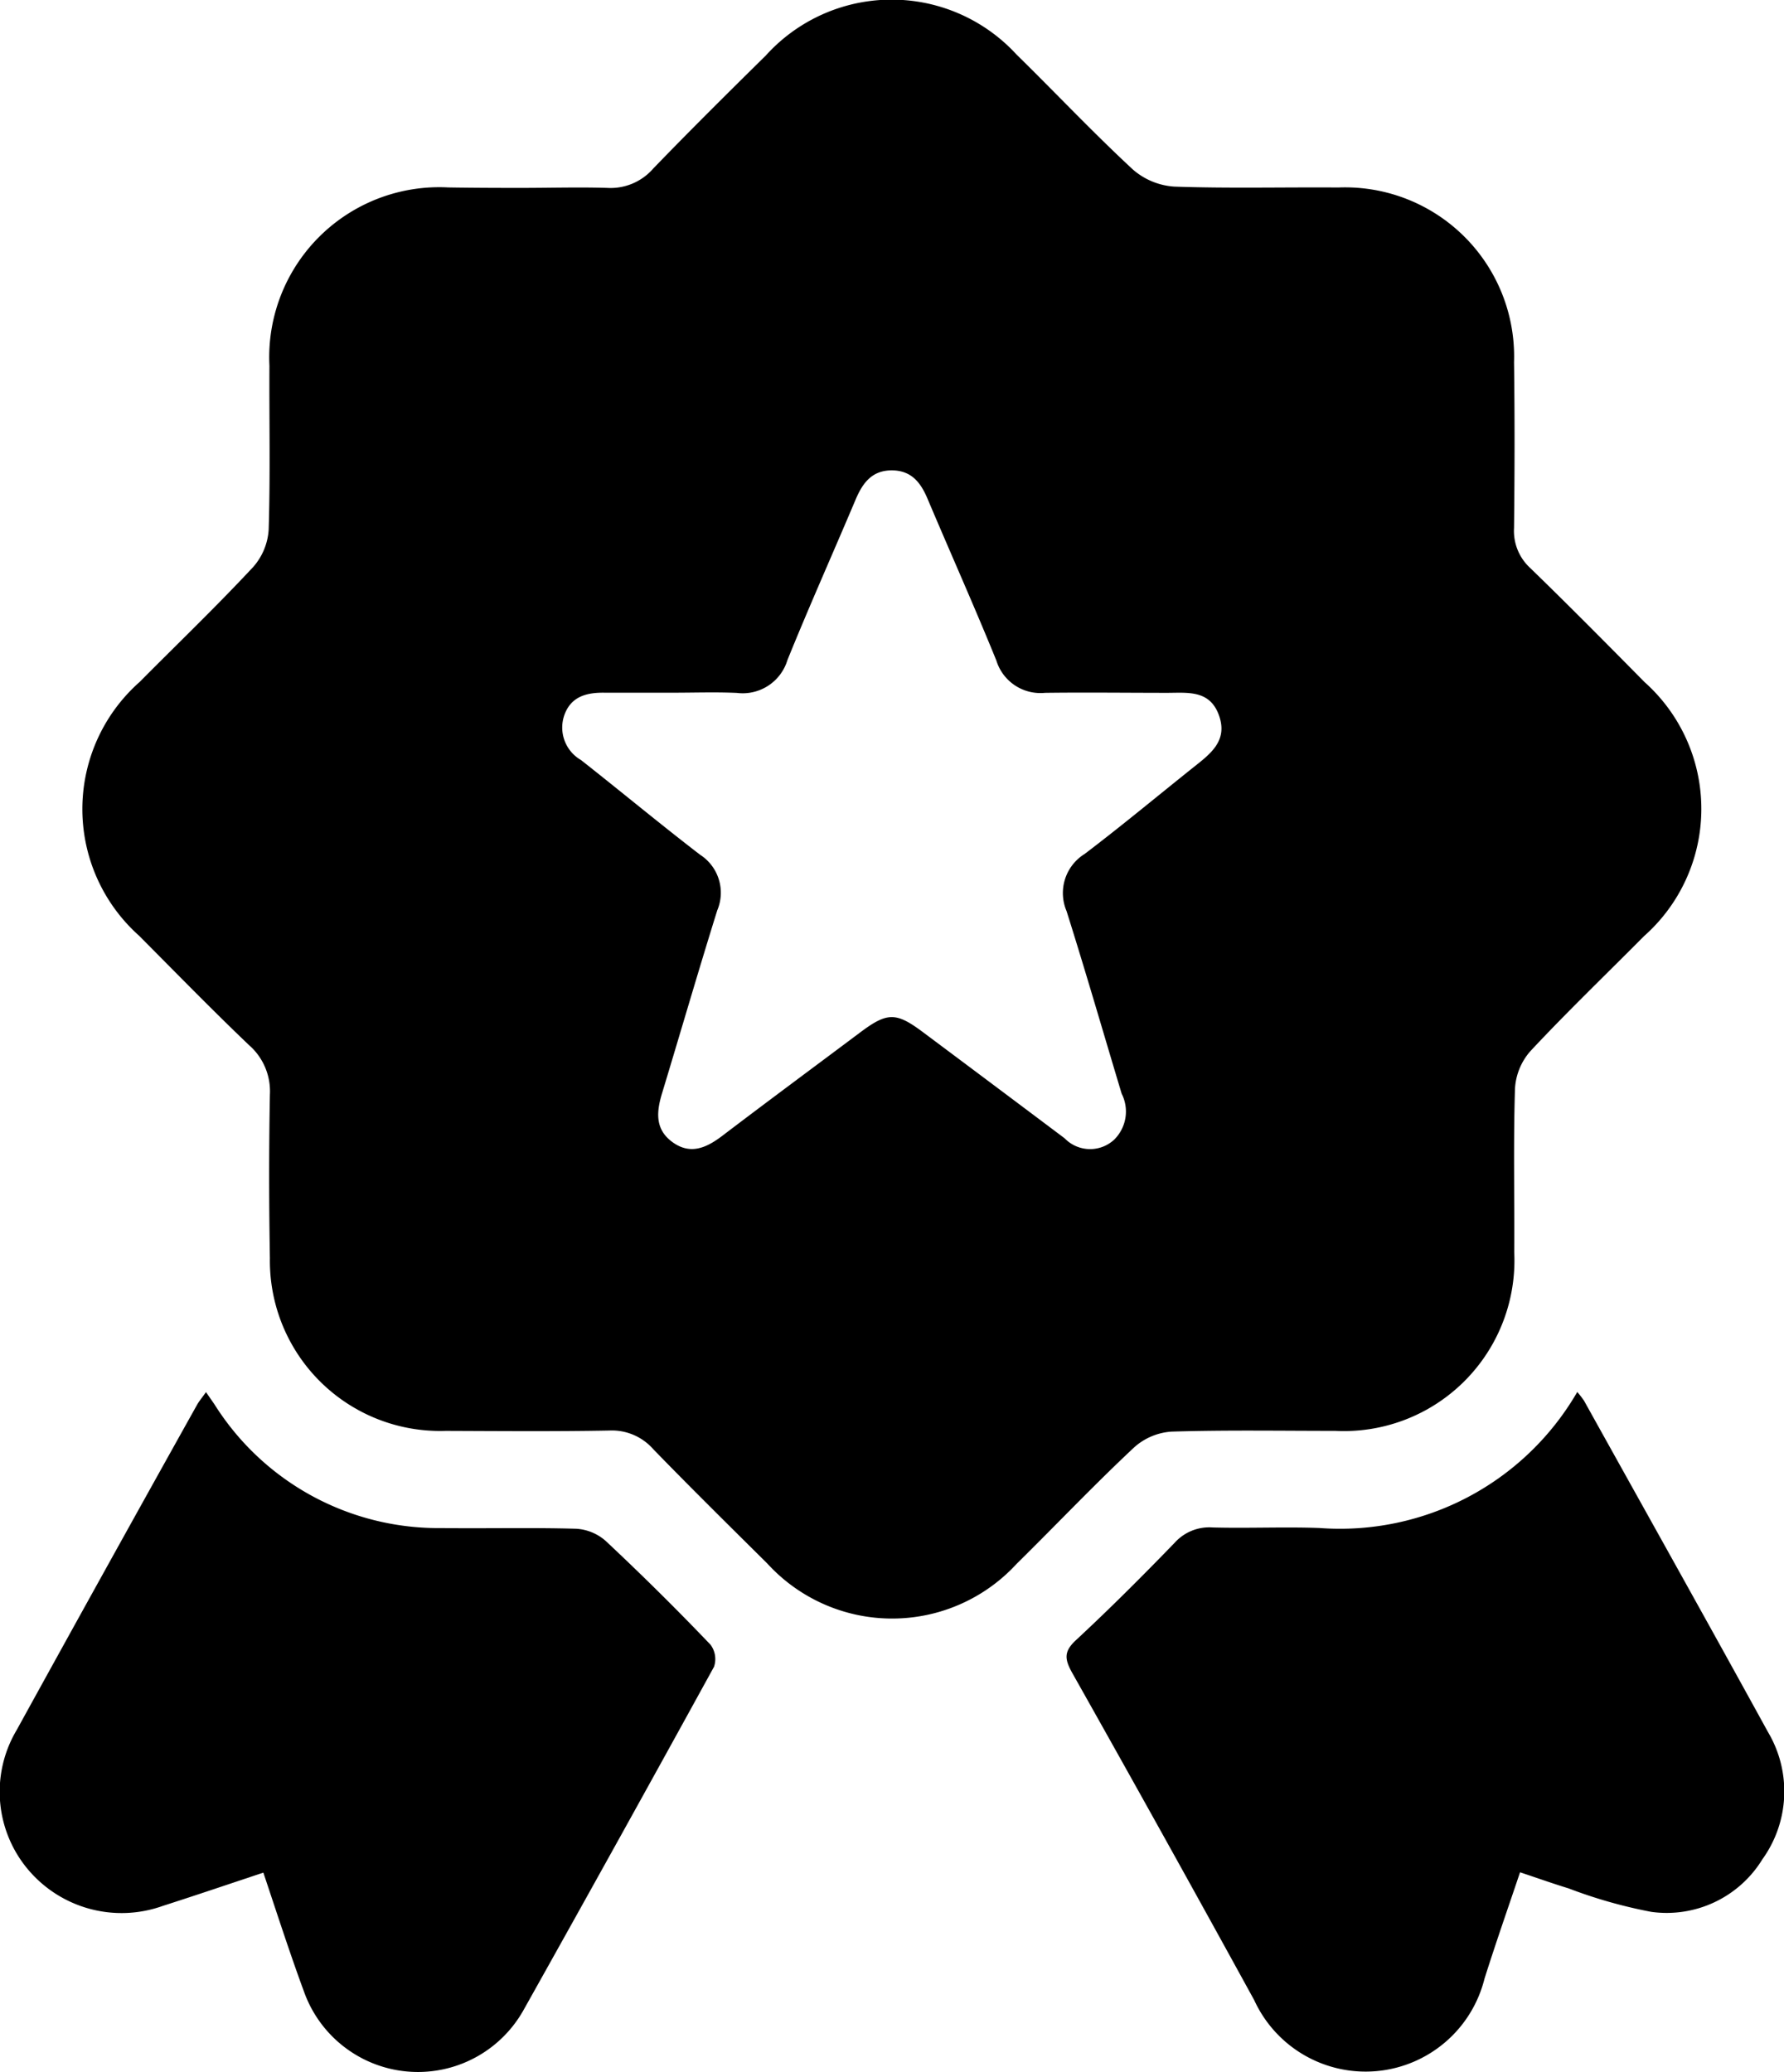
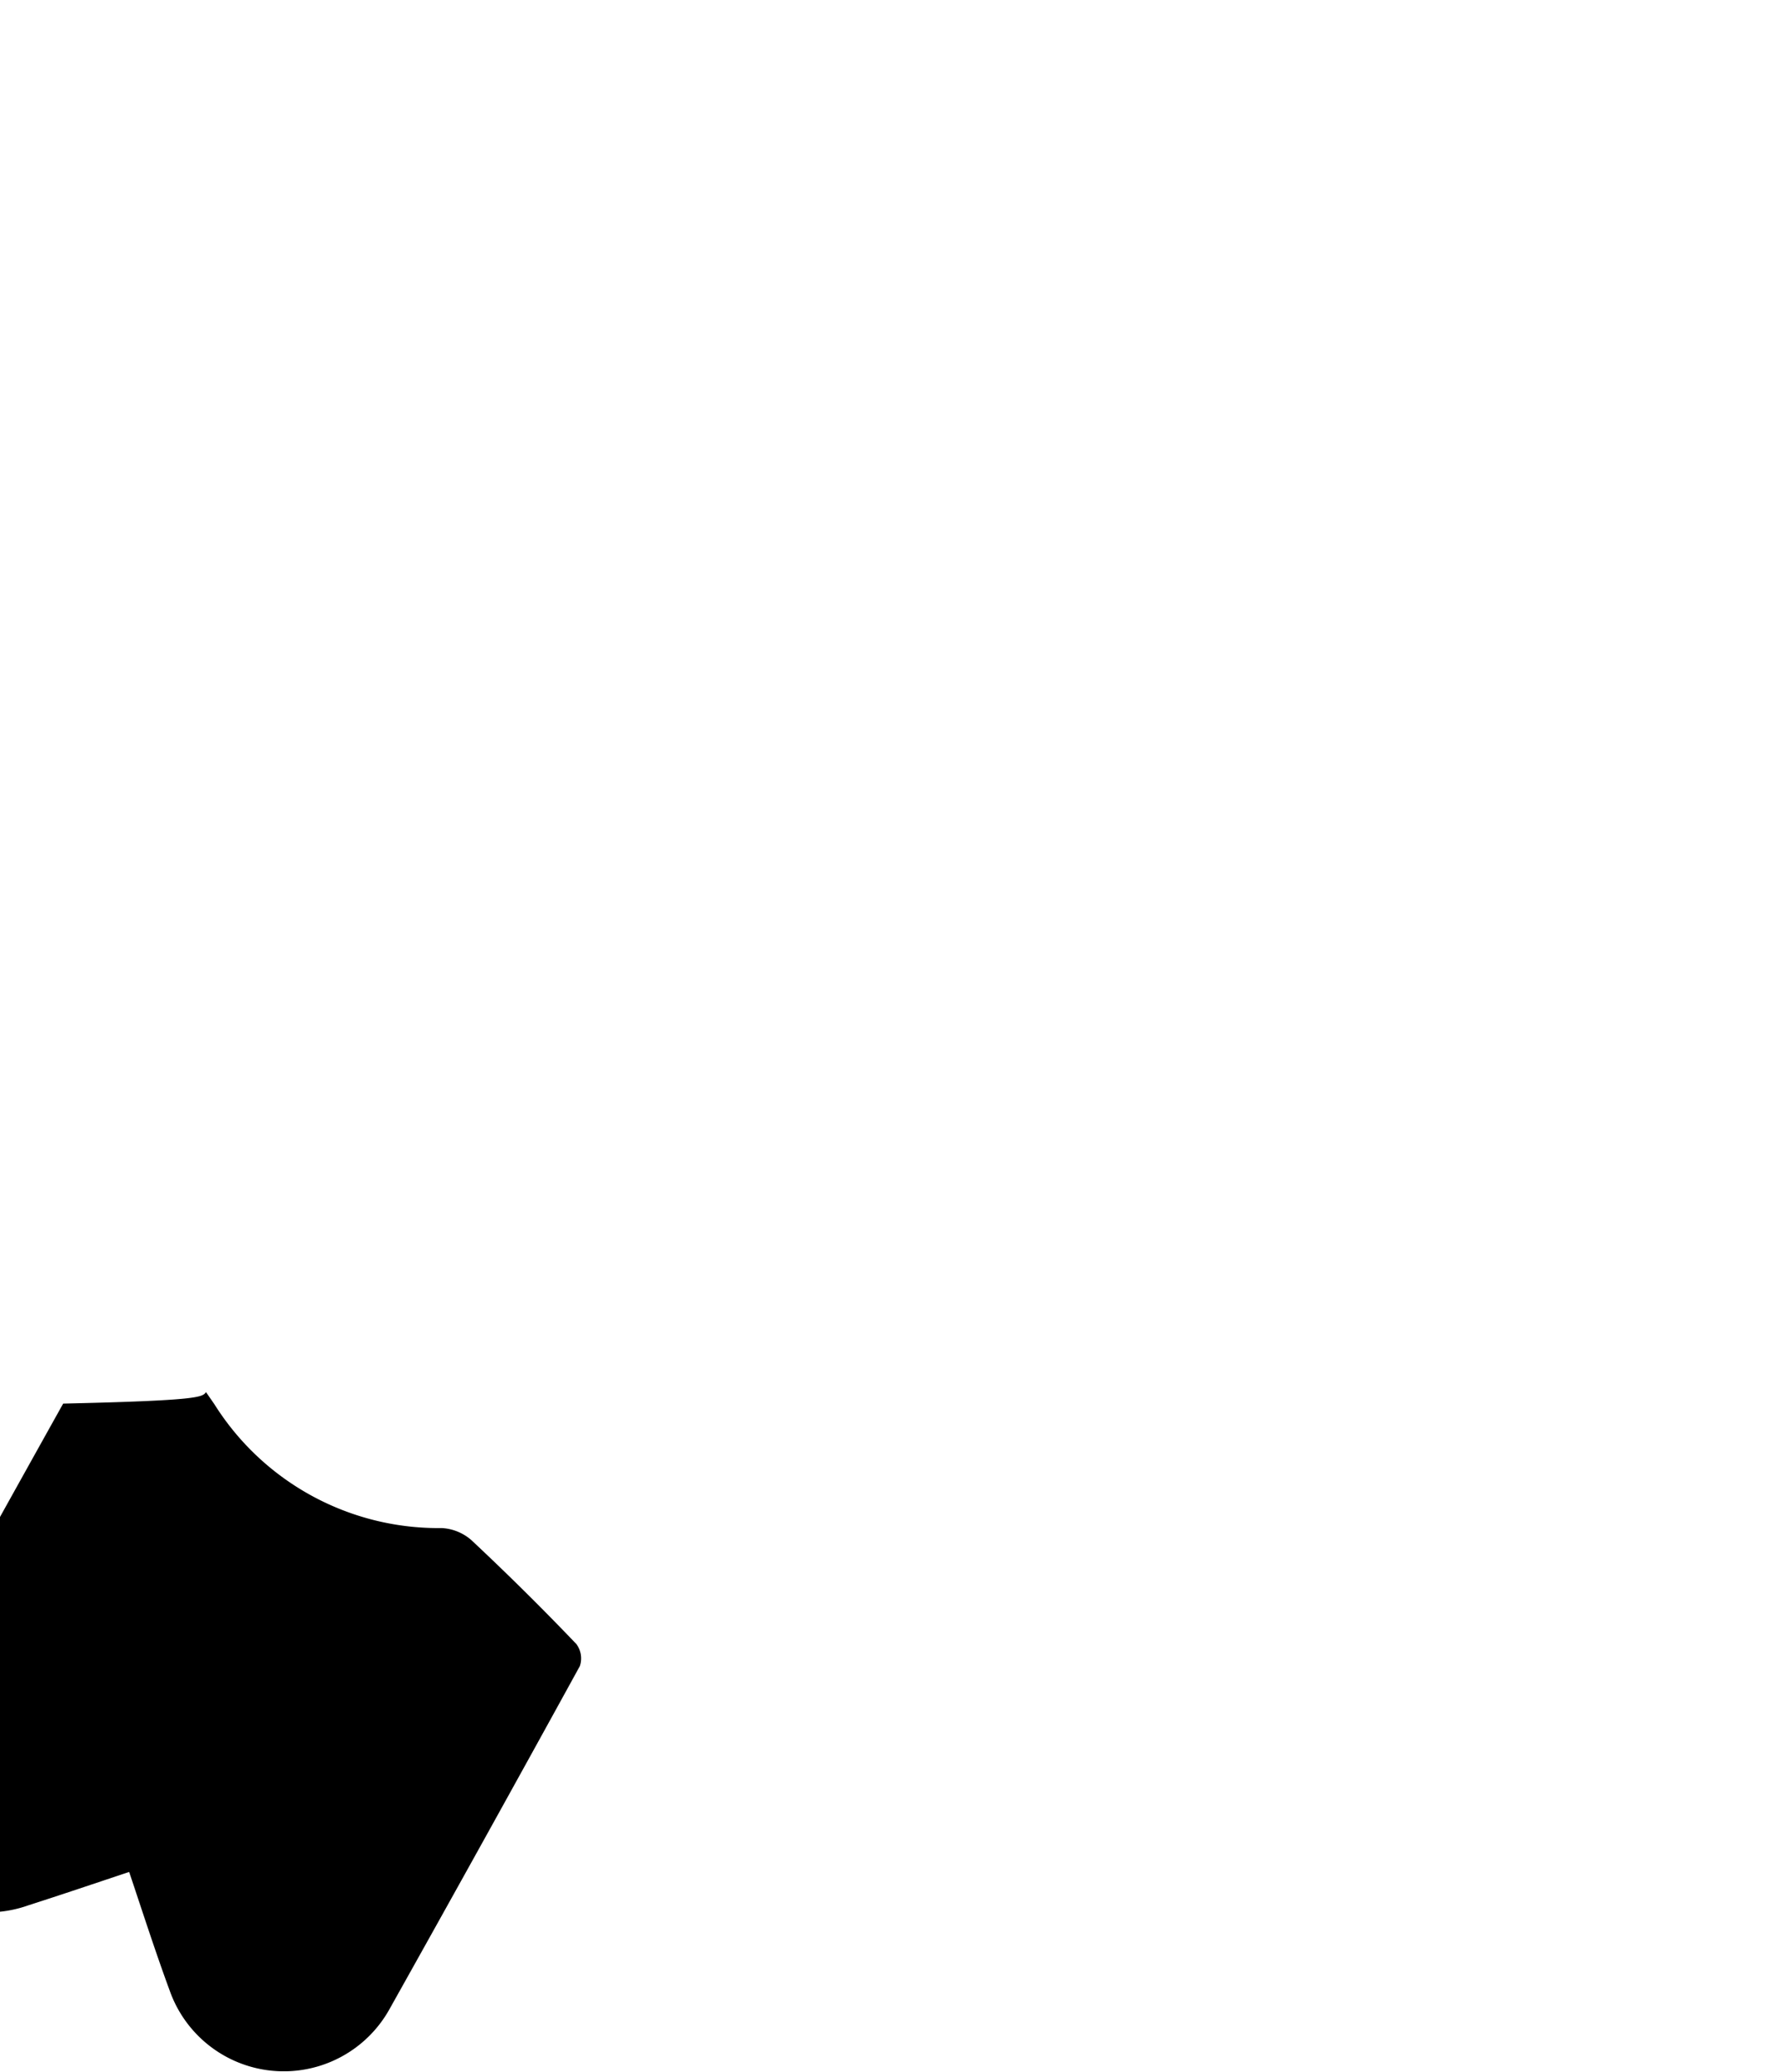
<svg xmlns="http://www.w3.org/2000/svg" width="26.38" height="30.634" viewBox="0 0 26.38 30.634">
  <g id="Group_1620" data-name="Group 1620" transform="translate(-3040.483 -3144.396)">
-     <path id="Path_509" data-name="Path 509" d="M3056.026,3147.174c.426,0,.852-.013,1.277,0a.835.835,0,0,0,.68-.288c.545-.564,1.1-1.115,1.661-1.667a2.507,2.507,0,0,1,3.71-.016c.576.564,1.13,1.153,1.721,1.7a1.034,1.034,0,0,0,.614.252c.806.028,1.614.007,2.421.013a2.5,2.5,0,0,1,2.6,2.58c.011.818.009,1.636,0,2.454a.743.743,0,0,0,.241.593c.571.554,1.131,1.12,1.69,1.686a2.512,2.512,0,0,1-.01,3.756c-.56.565-1.135,1.116-1.68,1.7a.919.919,0,0,0-.227.553c-.025.806-.006,1.613-.011,2.42a2.522,2.522,0,0,1-2.645,2.64c-.807,0-1.614-.014-2.42.011a.916.916,0,0,0-.553.231c-.6.561-1.16,1.153-1.743,1.727a2.5,2.5,0,0,1-3.685-.009c-.565-.56-1.132-1.119-1.686-1.69a.813.813,0,0,0-.648-.275c-.807.015-1.614.008-2.42.005a2.516,2.516,0,0,1-2.6-2.552c-.014-.807-.015-1.614,0-2.42a.906.906,0,0,0-.312-.734c-.551-.526-1.083-1.072-1.62-1.612a2.509,2.509,0,0,1,.007-3.755c.56-.565,1.135-1.116,1.679-1.7a.919.919,0,0,0,.228-.554c.025-.806.007-1.613.011-2.42a2.514,2.514,0,0,1,2.643-2.636C3055.309,3147.173,3055.668,3147.174,3056.026,3147.174Zm2.25,7.463c-.336,0-.672,0-1.008,0-.266-.005-.5.052-.6.328a.555.555,0,0,0,.246.668c.59.464,1.167.944,1.761,1.4a.668.668,0,0,1,.253.822c-.281.9-.542,1.8-.815,2.7-.084.275-.11.536.154.727s.5.084.733-.092c.677-.515,1.361-1.021,2.042-1.531.4-.3.53-.3.923-.007q1.05.784,2.1,1.573a.524.524,0,0,0,.731.021.584.584,0,0,0,.112-.681c-.271-.9-.531-1.8-.815-2.7a.68.68,0,0,1,.269-.845c.544-.413,1.069-.85,1.6-1.274.251-.2.52-.392.386-.771s-.456-.337-.76-.336c-.6,0-1.21-.008-1.814,0a.682.682,0,0,1-.719-.478c-.325-.8-.676-1.584-1.011-2.376-.1-.242-.235-.433-.531-.435s-.433.184-.537.427c-.335.793-.687,1.579-1.01,2.377a.691.691,0,0,1-.748.486C3058.9,3154.626,3058.59,3154.637,3058.276,3154.637Z" transform="translate(-7.839 0)" />
-     <path id="Path_510" data-name="Path 510" d="M3043.529,3297.389l.124.179a3.913,3.913,0,0,0,3.363,1.831c.661.008,1.323-.009,1.984.01a.722.722,0,0,1,.437.178q.8.749,1.553,1.537a.355.355,0,0,1,.051.326q-1.4,2.548-2.82,5.081a1.789,1.789,0,0,1-3.244-.282c-.212-.575-.4-1.16-.6-1.756-.514.171-1,.336-1.487.492a1.808,1.808,0,0,1-1.983-.527,1.784,1.784,0,0,1-.178-2.072q1.329-2.413,2.672-4.817C3043.435,3297.513,3043.477,3297.463,3043.529,3297.389Z" transform="translate(0 -132.412)" />
-     <path id="Path_511" data-name="Path 511" d="M3165.245,3297.376a1.5,1.5,0,0,1,.1.129c.909,1.634,1.823,3.265,2.721,4.9a1.717,1.717,0,0,1-.083,1.879,1.66,1.66,0,0,1-1.643.778,7.156,7.156,0,0,1-1.223-.347c-.233-.071-.462-.153-.718-.238-.181.538-.362,1.054-.526,1.574a1.812,1.812,0,0,1-3.405.316q-1.333-2.429-2.694-4.843c-.11-.2-.123-.311.058-.479.5-.464.985-.949,1.46-1.44a.688.688,0,0,1,.562-.226c.526.014,1.054-.011,1.58.008A4.054,4.054,0,0,0,3165.245,3297.376Z" transform="translate(-101.439 -132.401)" />
+     <path id="Path_510" data-name="Path 510" d="M3043.529,3297.389l.124.179a3.913,3.913,0,0,0,3.363,1.831a.722.722,0,0,1,.437.178q.8.749,1.553,1.537a.355.355,0,0,1,.051.326q-1.4,2.548-2.82,5.081a1.789,1.789,0,0,1-3.244-.282c-.212-.575-.4-1.16-.6-1.756-.514.171-1,.336-1.487.492a1.808,1.808,0,0,1-1.983-.527,1.784,1.784,0,0,1-.178-2.072q1.329-2.413,2.672-4.817C3043.435,3297.513,3043.477,3297.463,3043.529,3297.389Z" transform="translate(0 -132.412)" />
  </g>
</svg>